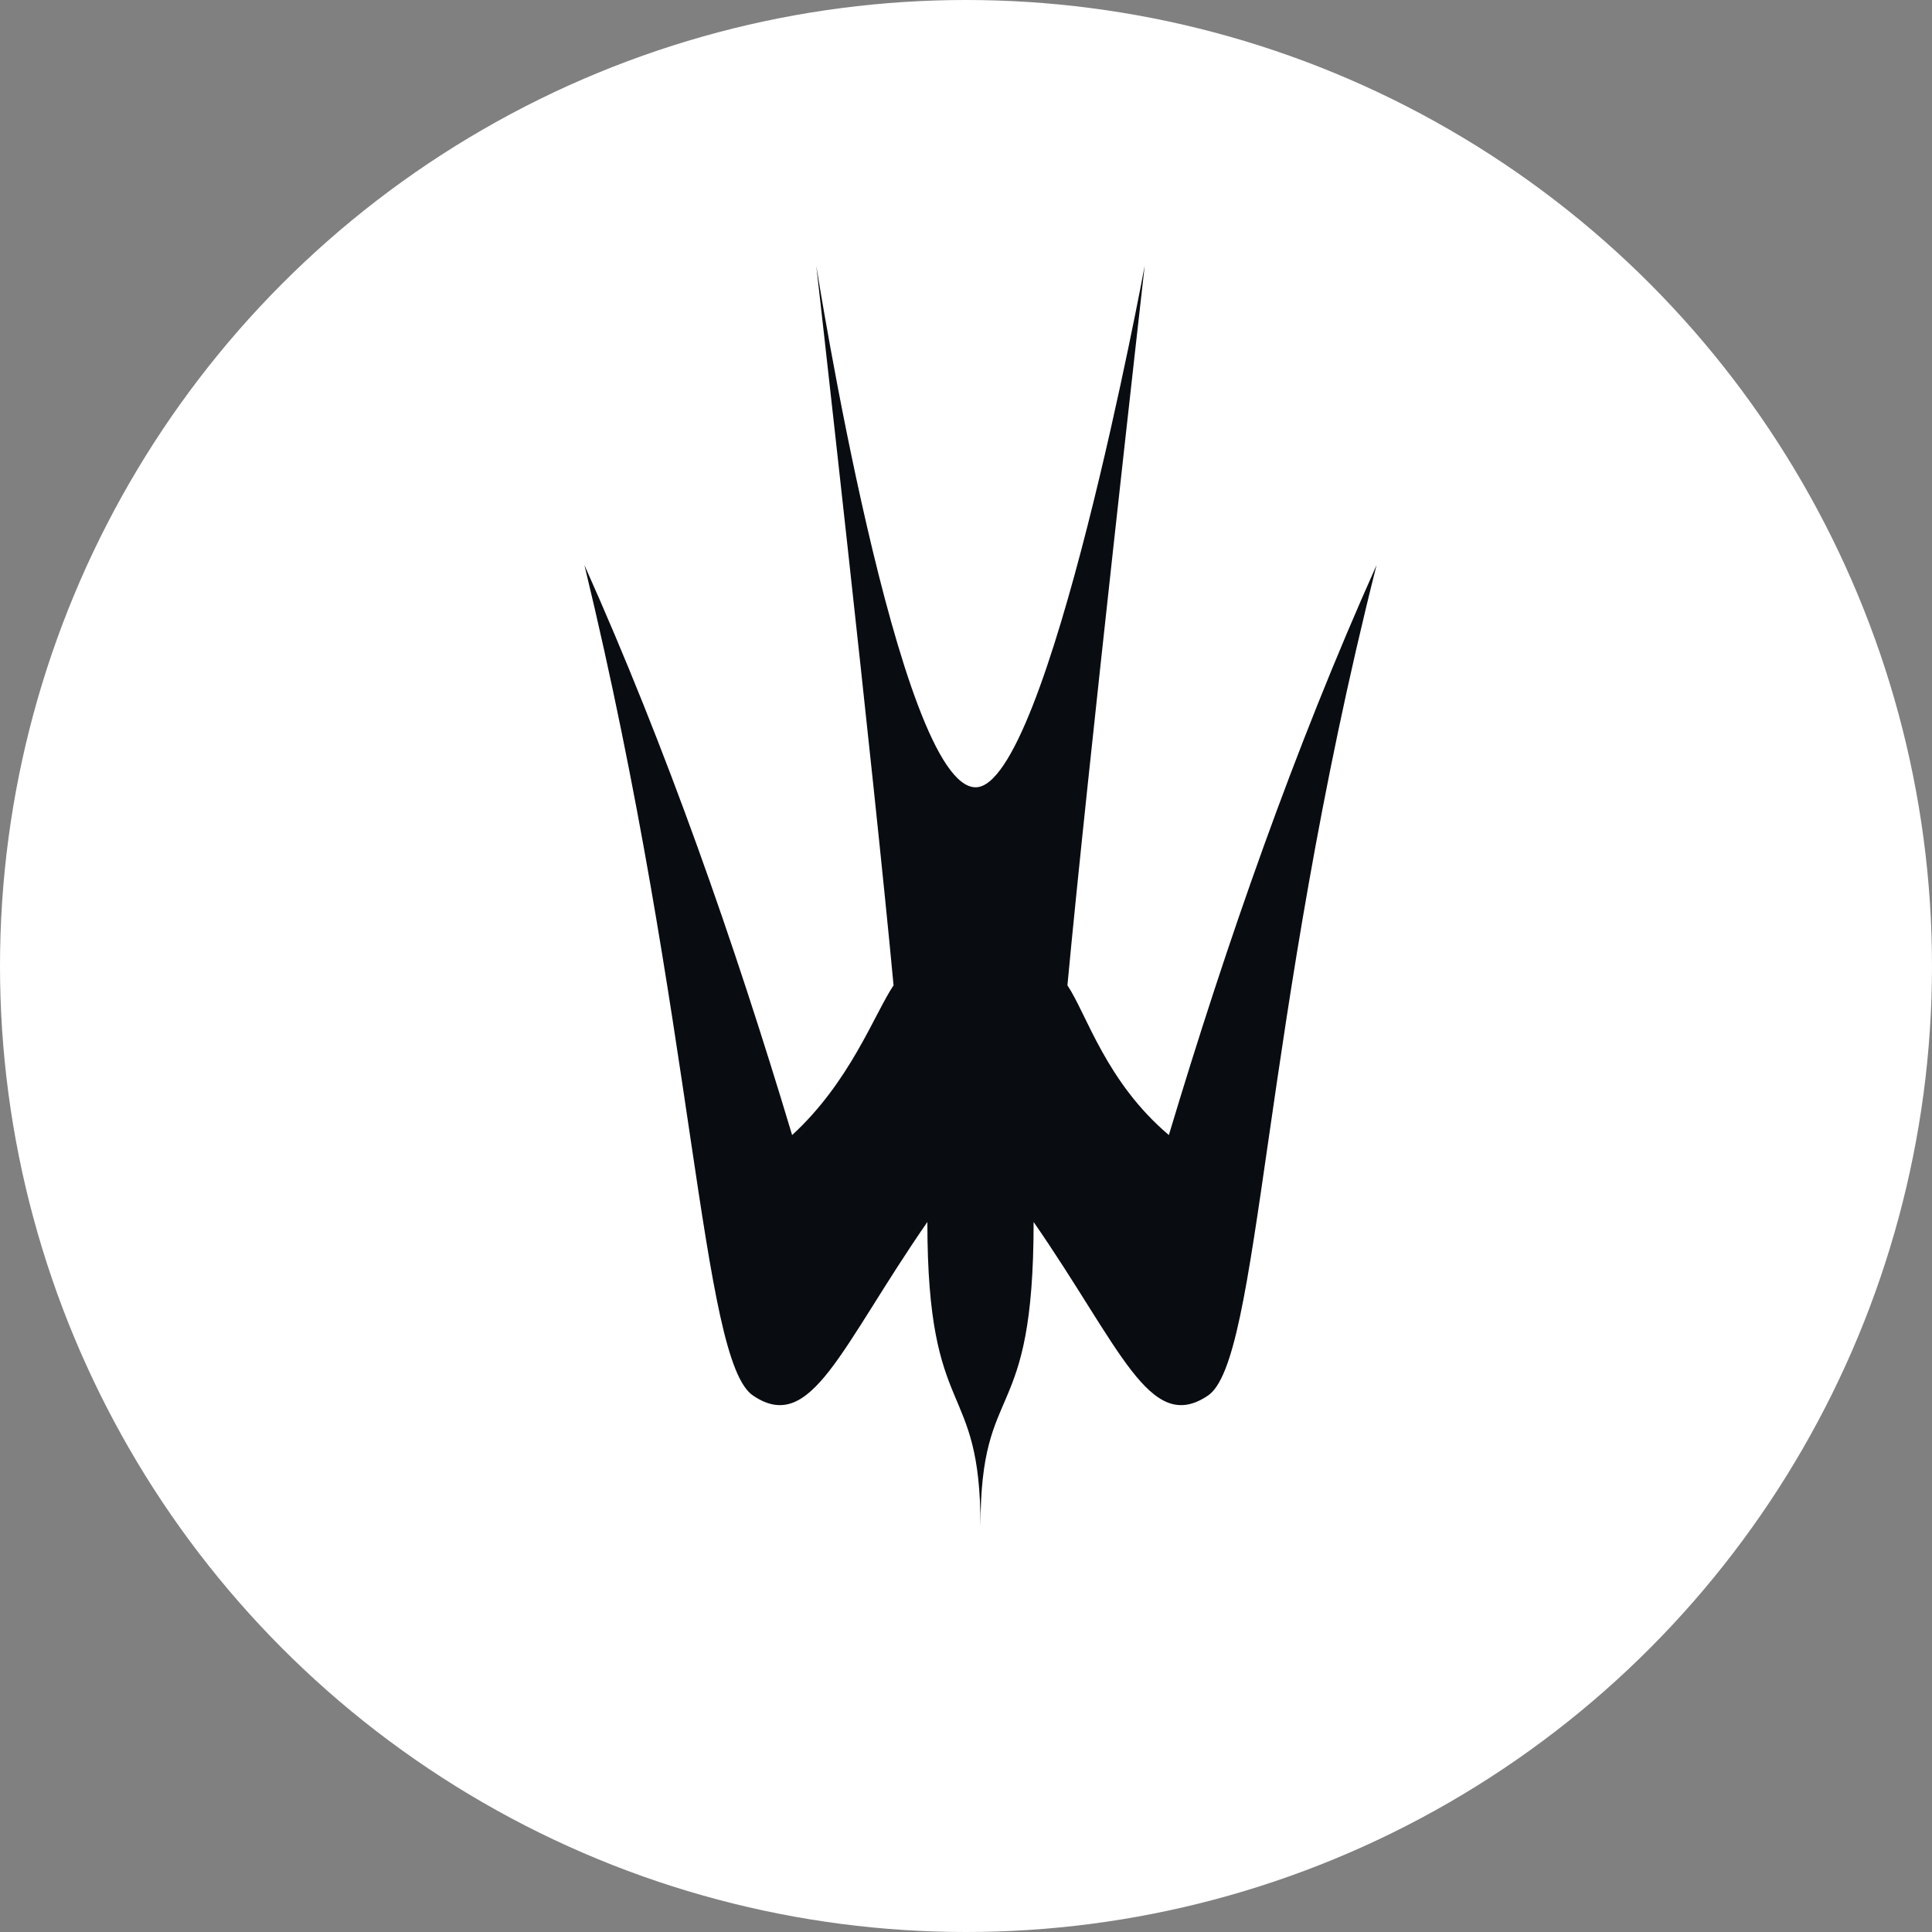
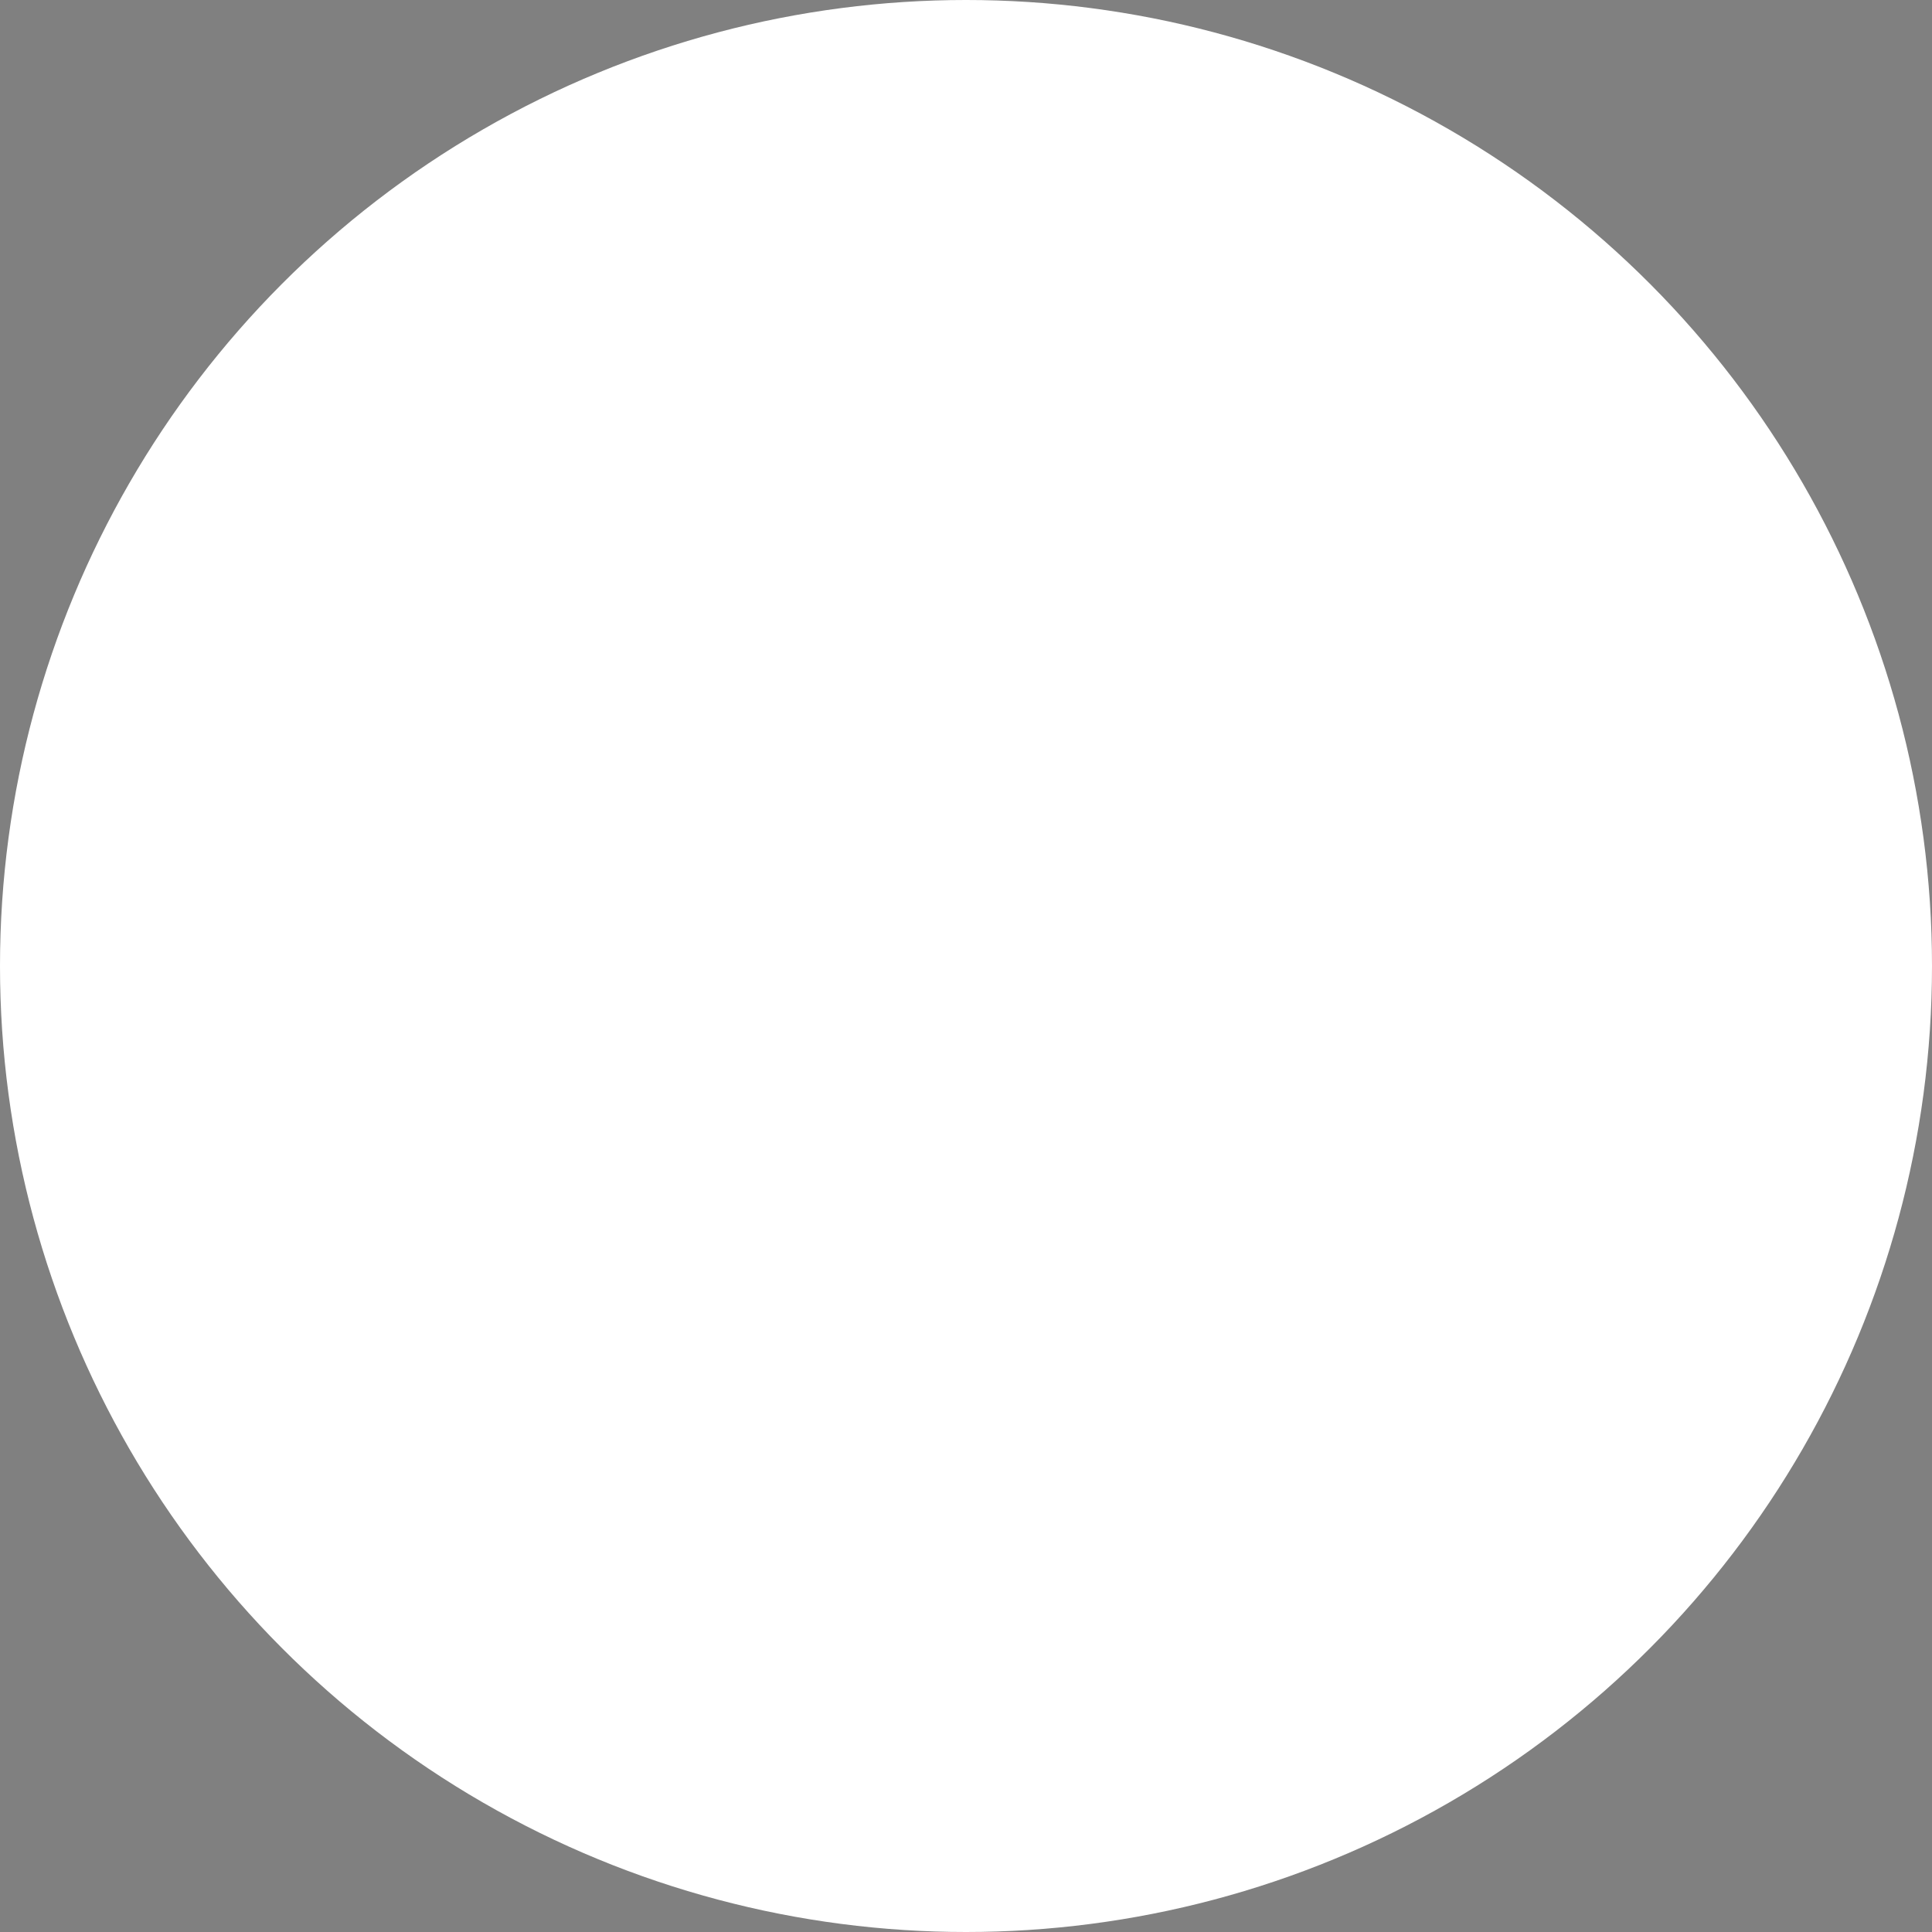
<svg xmlns="http://www.w3.org/2000/svg" version="1.1" id="mark" x="0px" y="0px" width="40px" height="40px" viewBox="0 0 40 40" style="enable-background:new 0 0 40 40;" xml:space="preserve">
  <rect x="0" y="0" width="40" height="40" fill="#808080" stroke="none" />
  <style type="text/css">
	.st0{fill:#FFFFFF;}
	.st1{fill:#090D12;}
</style>
  <circle id="楕円形_1" class="st0" cx="20" cy="20" r="20" />
-   <path id="シェイプ_3" class="st1" d="M20.2,16.3c-1.6,0-3.3-10.8-3.3-10.8s1.2,10.6,1.6,14.9c-0.4,0.6-0.9,2-2.1,3.1  c-1.2-4-2.6-8-4.3-11.8c2.3,9.5,2.4,16.5,3.5,17.2c1.2,0.8,1.8-1,3.6-3.6c0,4.2,1.1,3.2,1.1,6.3c0-3.1,1.1-2,1.1-6.3  c1.8,2.6,2.4,4.4,3.6,3.6c1.1-0.7,1.1-7.7,3.5-17.2c-1.7,3.8-3.1,7.8-4.3,11.8c-1.3-1.1-1.7-2.5-2.1-3.1c0.4-4.3,1.6-14.9,1.6-14.9  S21.7,16.3,20.2,16.3z" />
</svg>